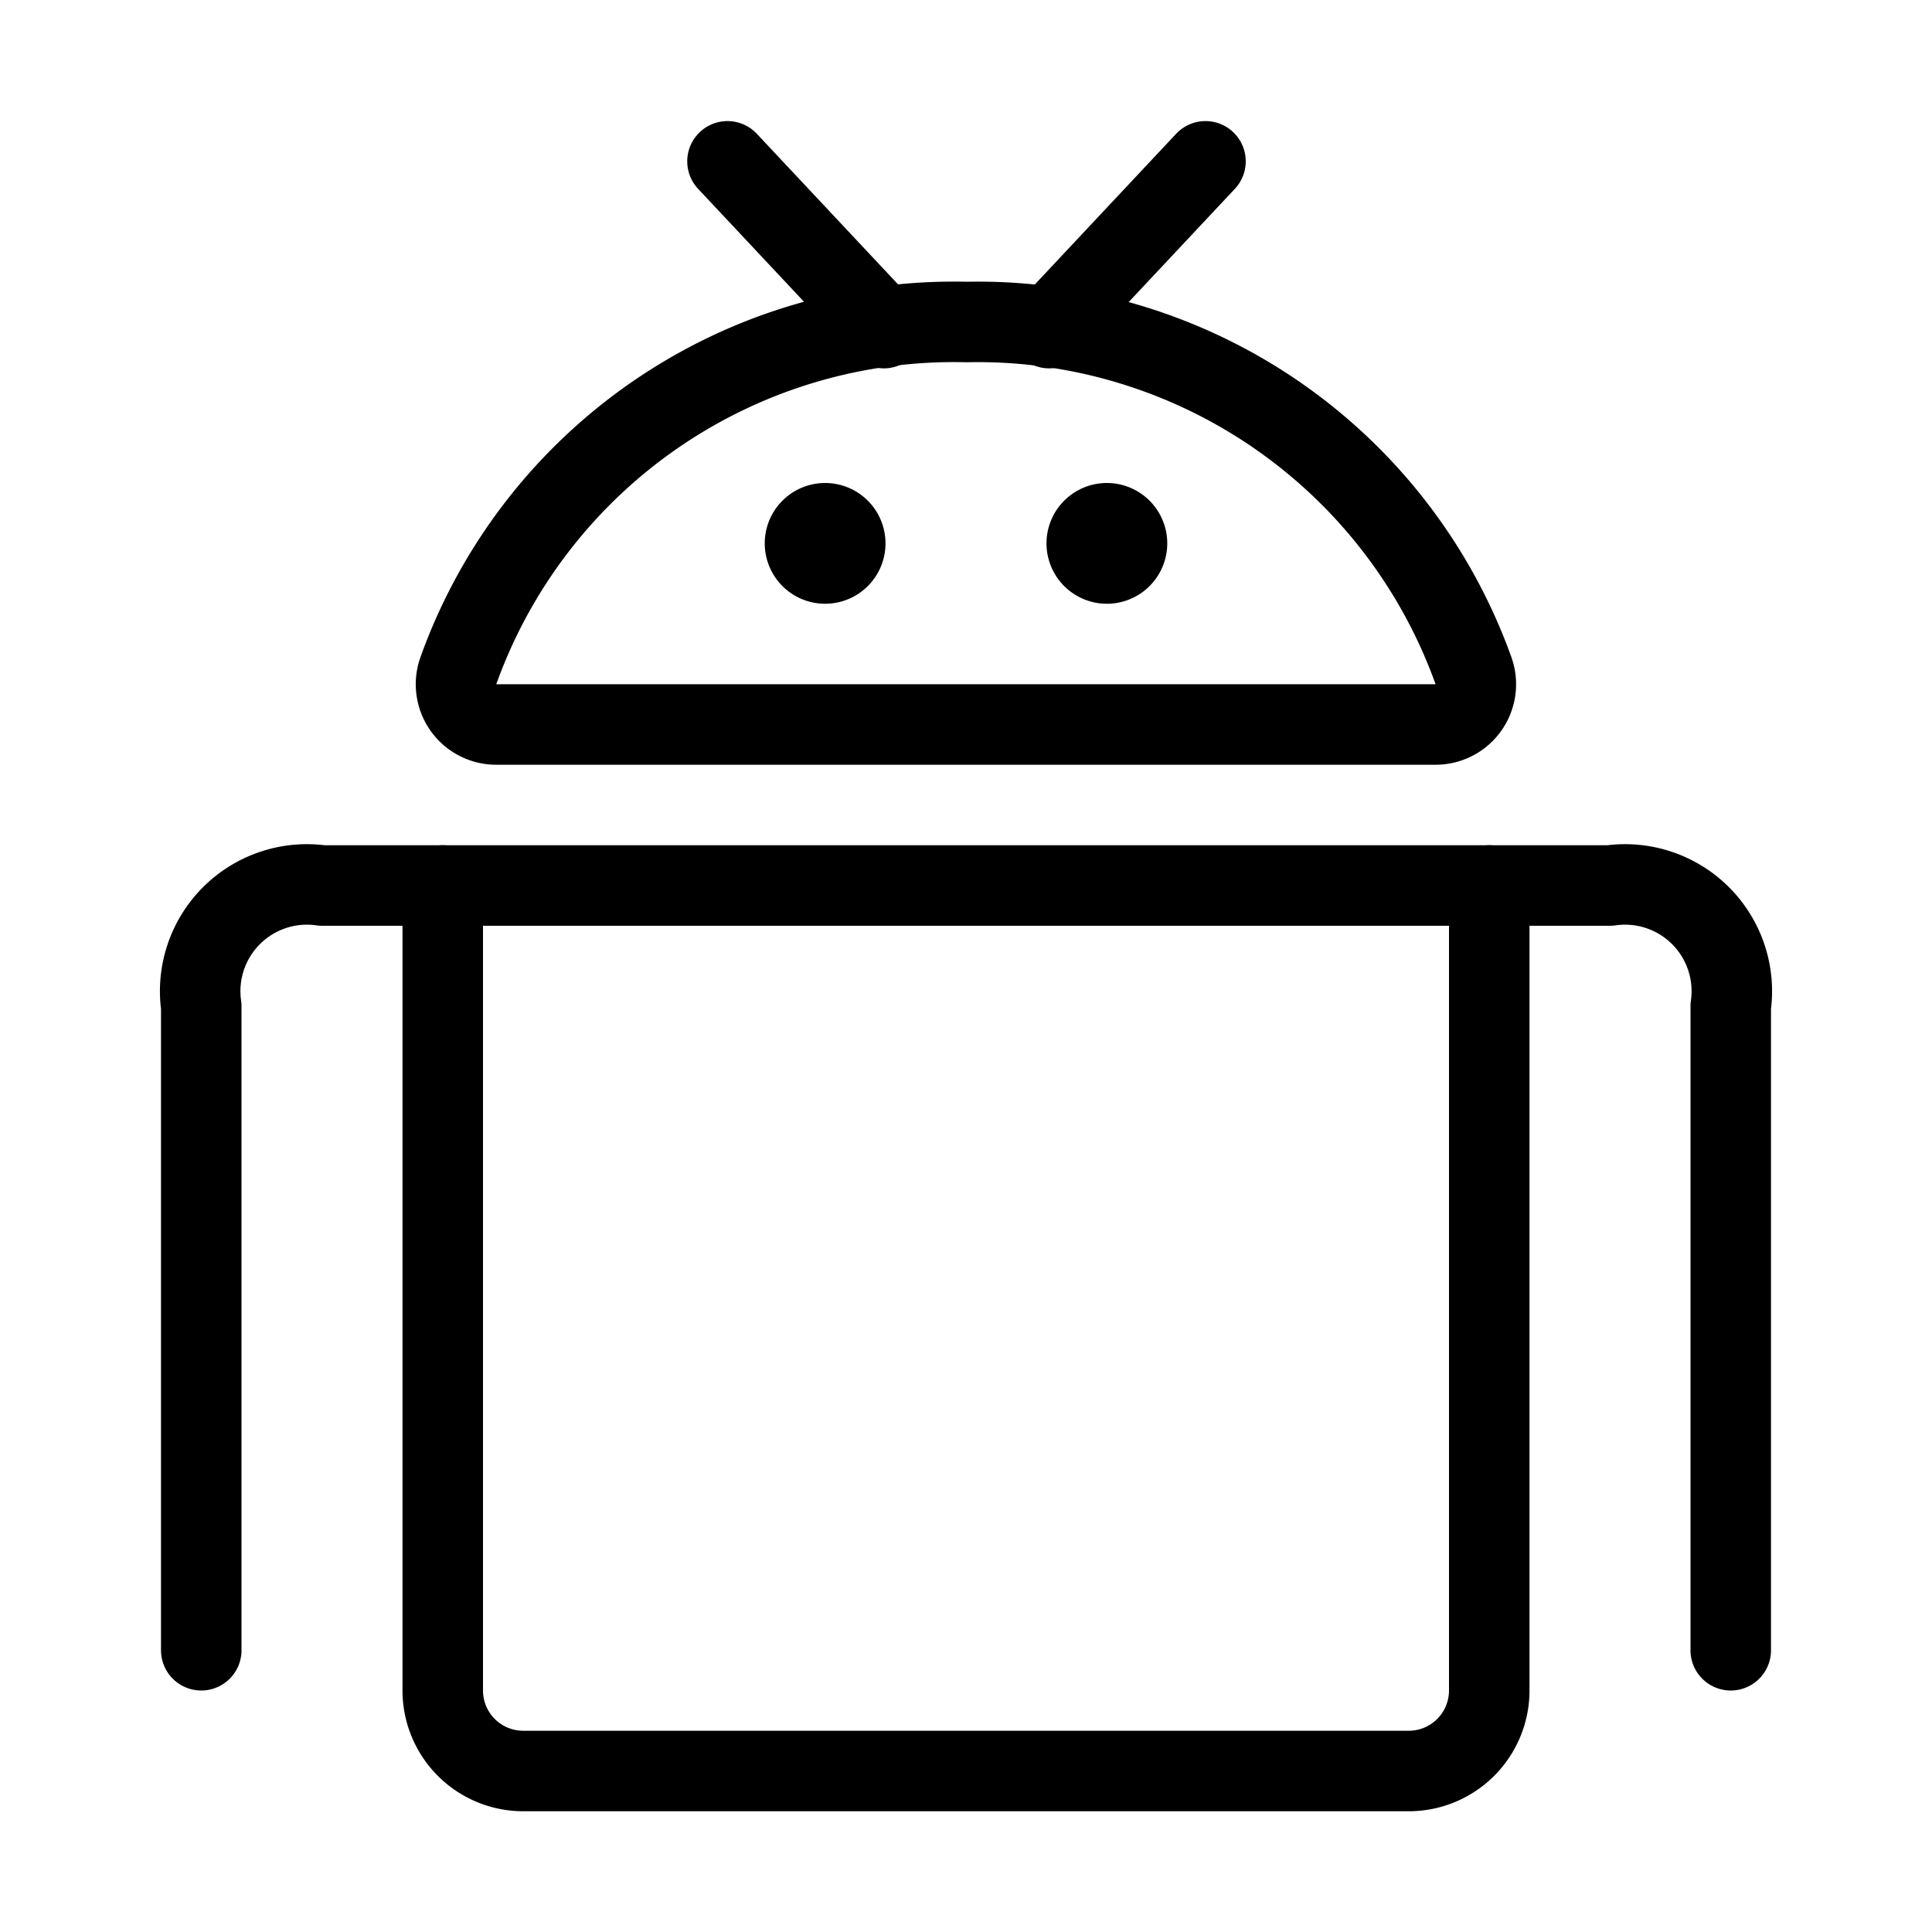
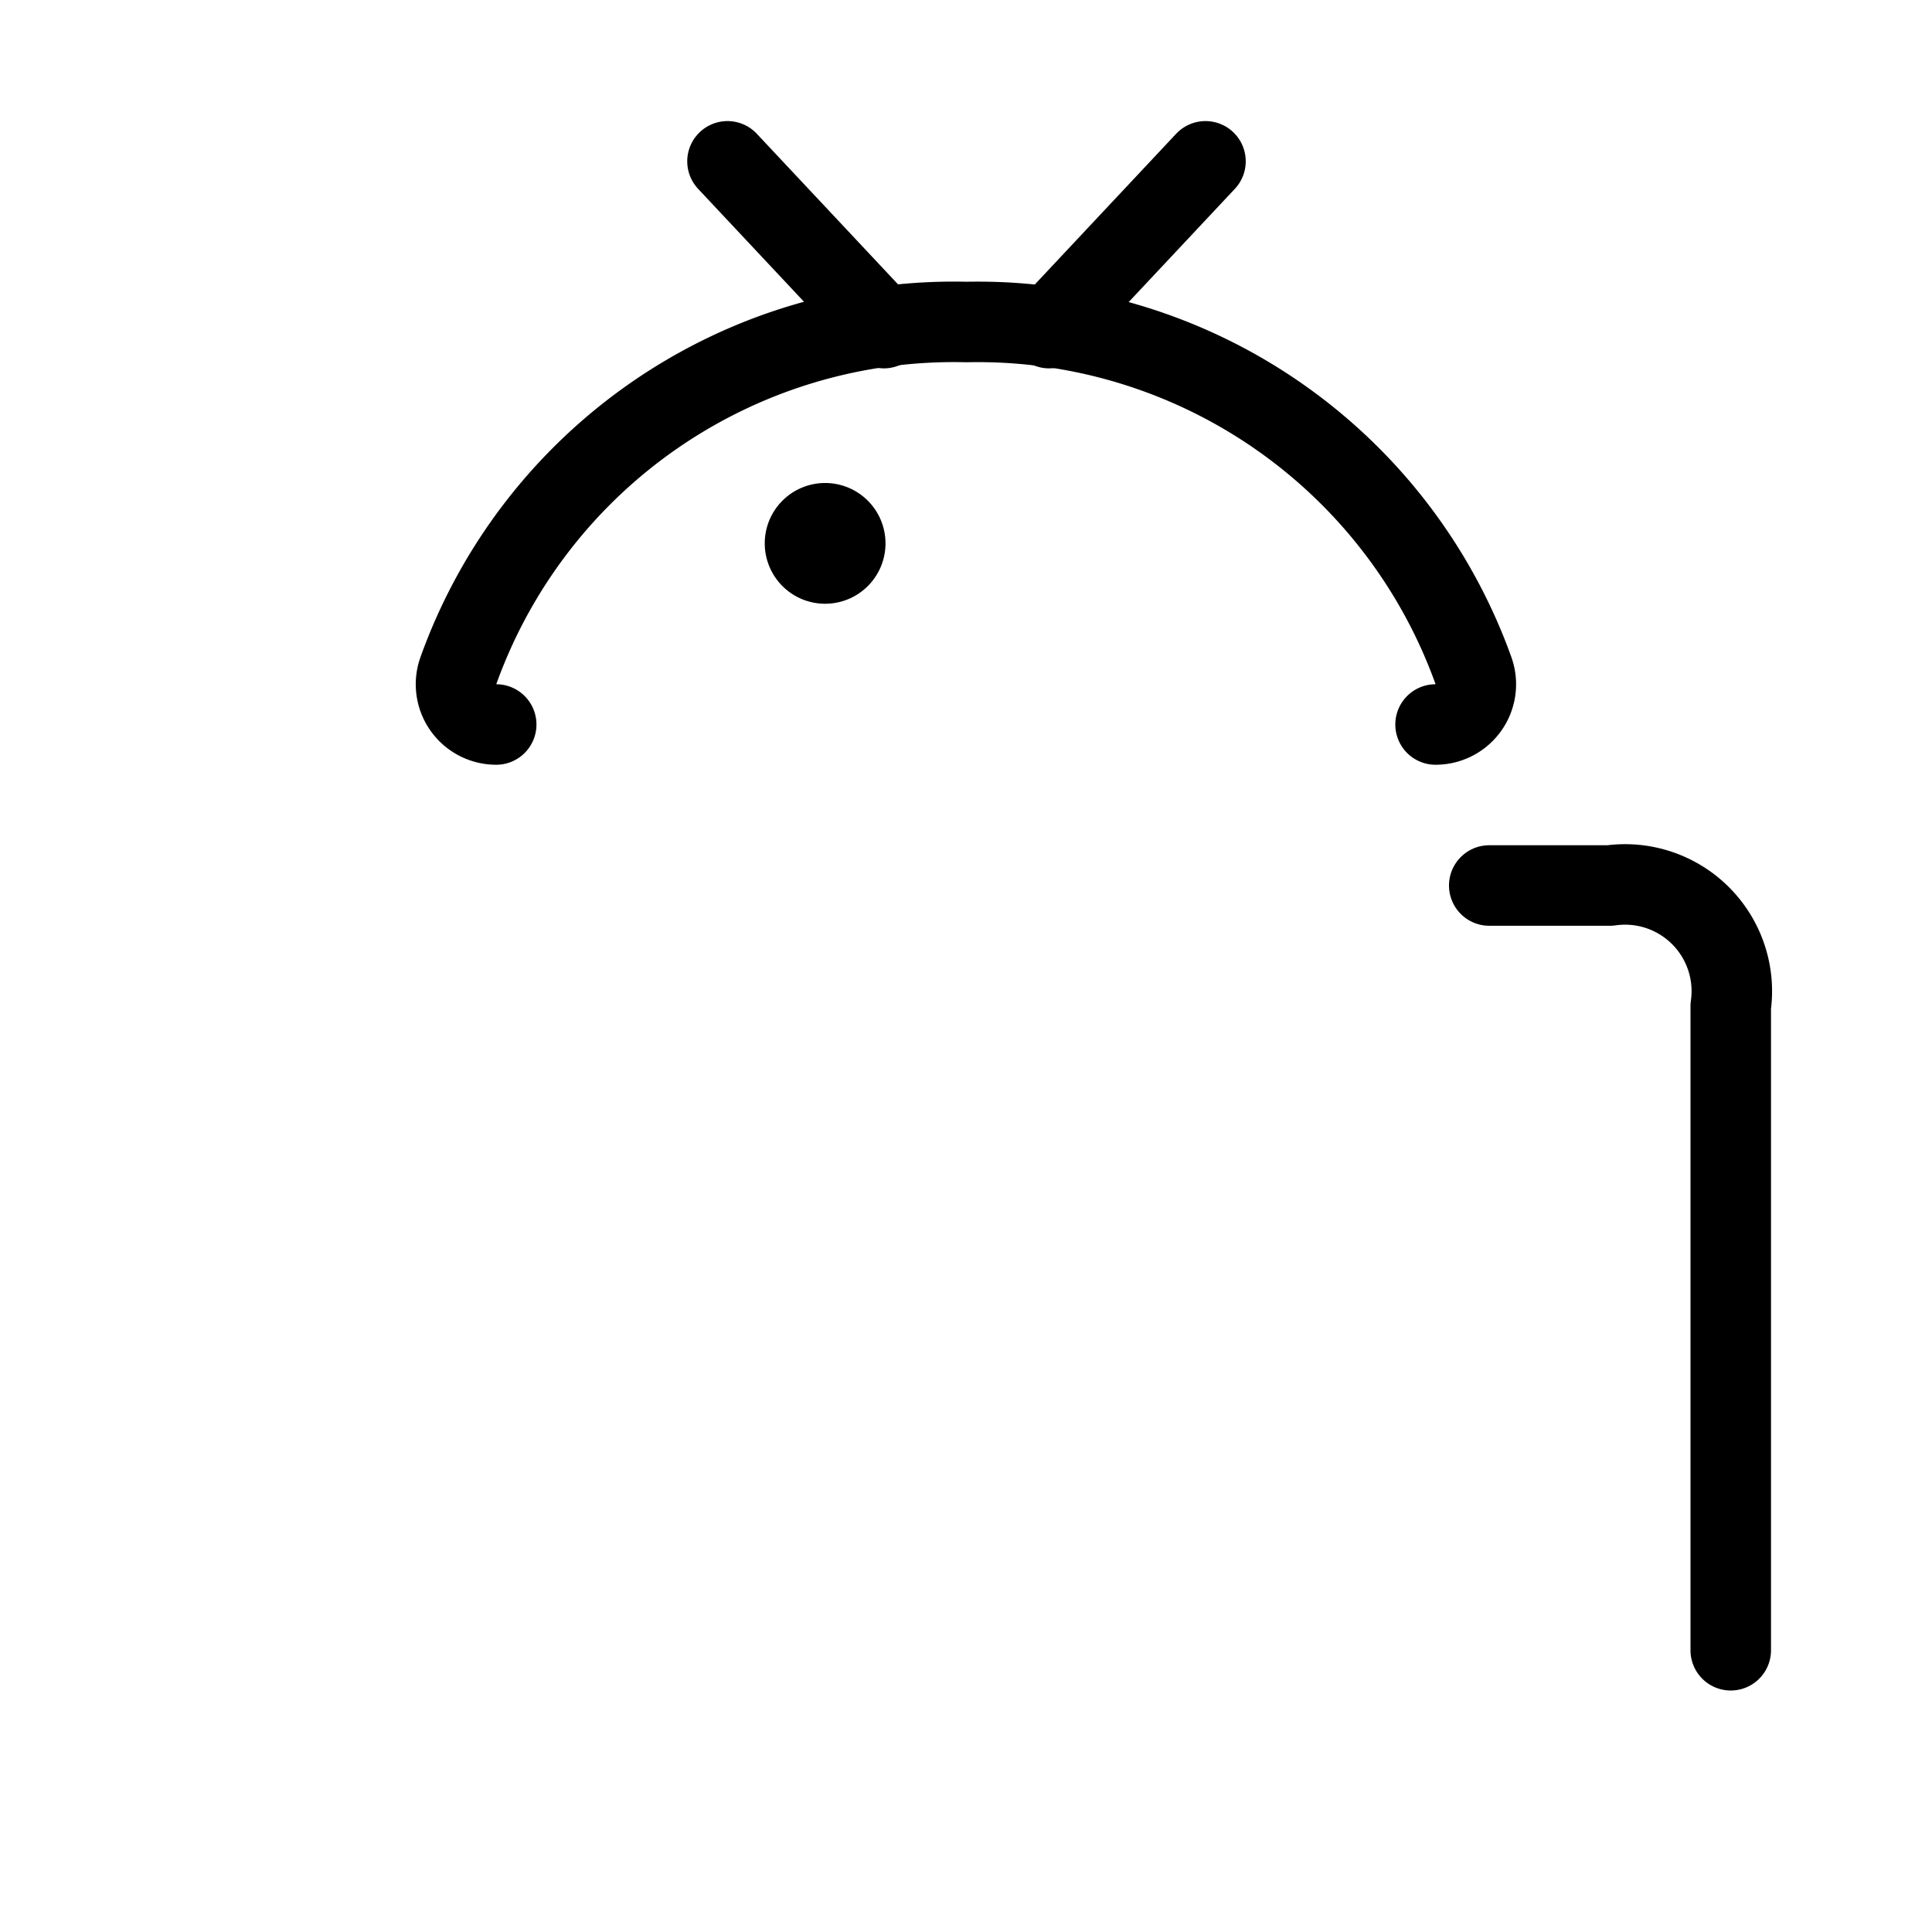
<svg xmlns="http://www.w3.org/2000/svg" viewBox="0 0 24 24">
  <g transform="matrix(1,0,0,1,0,0)">
-     <path d="M5.5,21a1,1,0,0,0,1,1h11a1,1,0,0,0,1-1V11H5.5Z" fill="none" stroke="#000000" stroke-linecap="round" stroke-linejoin="round" />
-     <path d="M2.5,20.5v-8A1.326,1.326,0,0,1,4,11H5.5" fill="none" stroke="#000000" stroke-linecap="round" stroke-linejoin="round" />
    <path d="M21.5,20.5v-8A1.326,1.326,0,0,0,20,11H18.5" fill="none" stroke="#000000" stroke-linecap="round" stroke-linejoin="round" />
    <path d="M10.98 4.076L9.037 2.004" fill="none" stroke="#000000" stroke-linecap="round" stroke-linejoin="round" />
    <path d="M13.032 4.076L14.975 2.004" fill="none" stroke="#000000" stroke-linecap="round" stroke-linejoin="round" />
-     <path d="M17.833,9a.5.5,0,0,0,.472-.666A6.543,6.543,0,0,0,12.006,4,6.538,6.538,0,0,0,5.691,8.34.5.5,0,0,0,6.164,9Z" fill="none" stroke="#000000" stroke-linecap="round" stroke-linejoin="round" />
+     <path d="M17.833,9a.5.5,0,0,0,.472-.666A6.543,6.543,0,0,0,12.006,4,6.538,6.538,0,0,0,5.691,8.34.5.5,0,0,0,6.164,9" fill="none" stroke="#000000" stroke-linecap="round" stroke-linejoin="round" />
    <path d="M10.25,6.5a.25.25,0,1,1-.25.25.25.25,0,0,1,.25-.25" fill="none" stroke="#000000" stroke-linecap="round" stroke-linejoin="round" />
-     <path d="M13.75,6.5a.25.25,0,1,1-.25.25.25.25,0,0,1,.25-.25" fill="none" stroke="#000000" stroke-linecap="round" stroke-linejoin="round" />
  </g>
</svg>